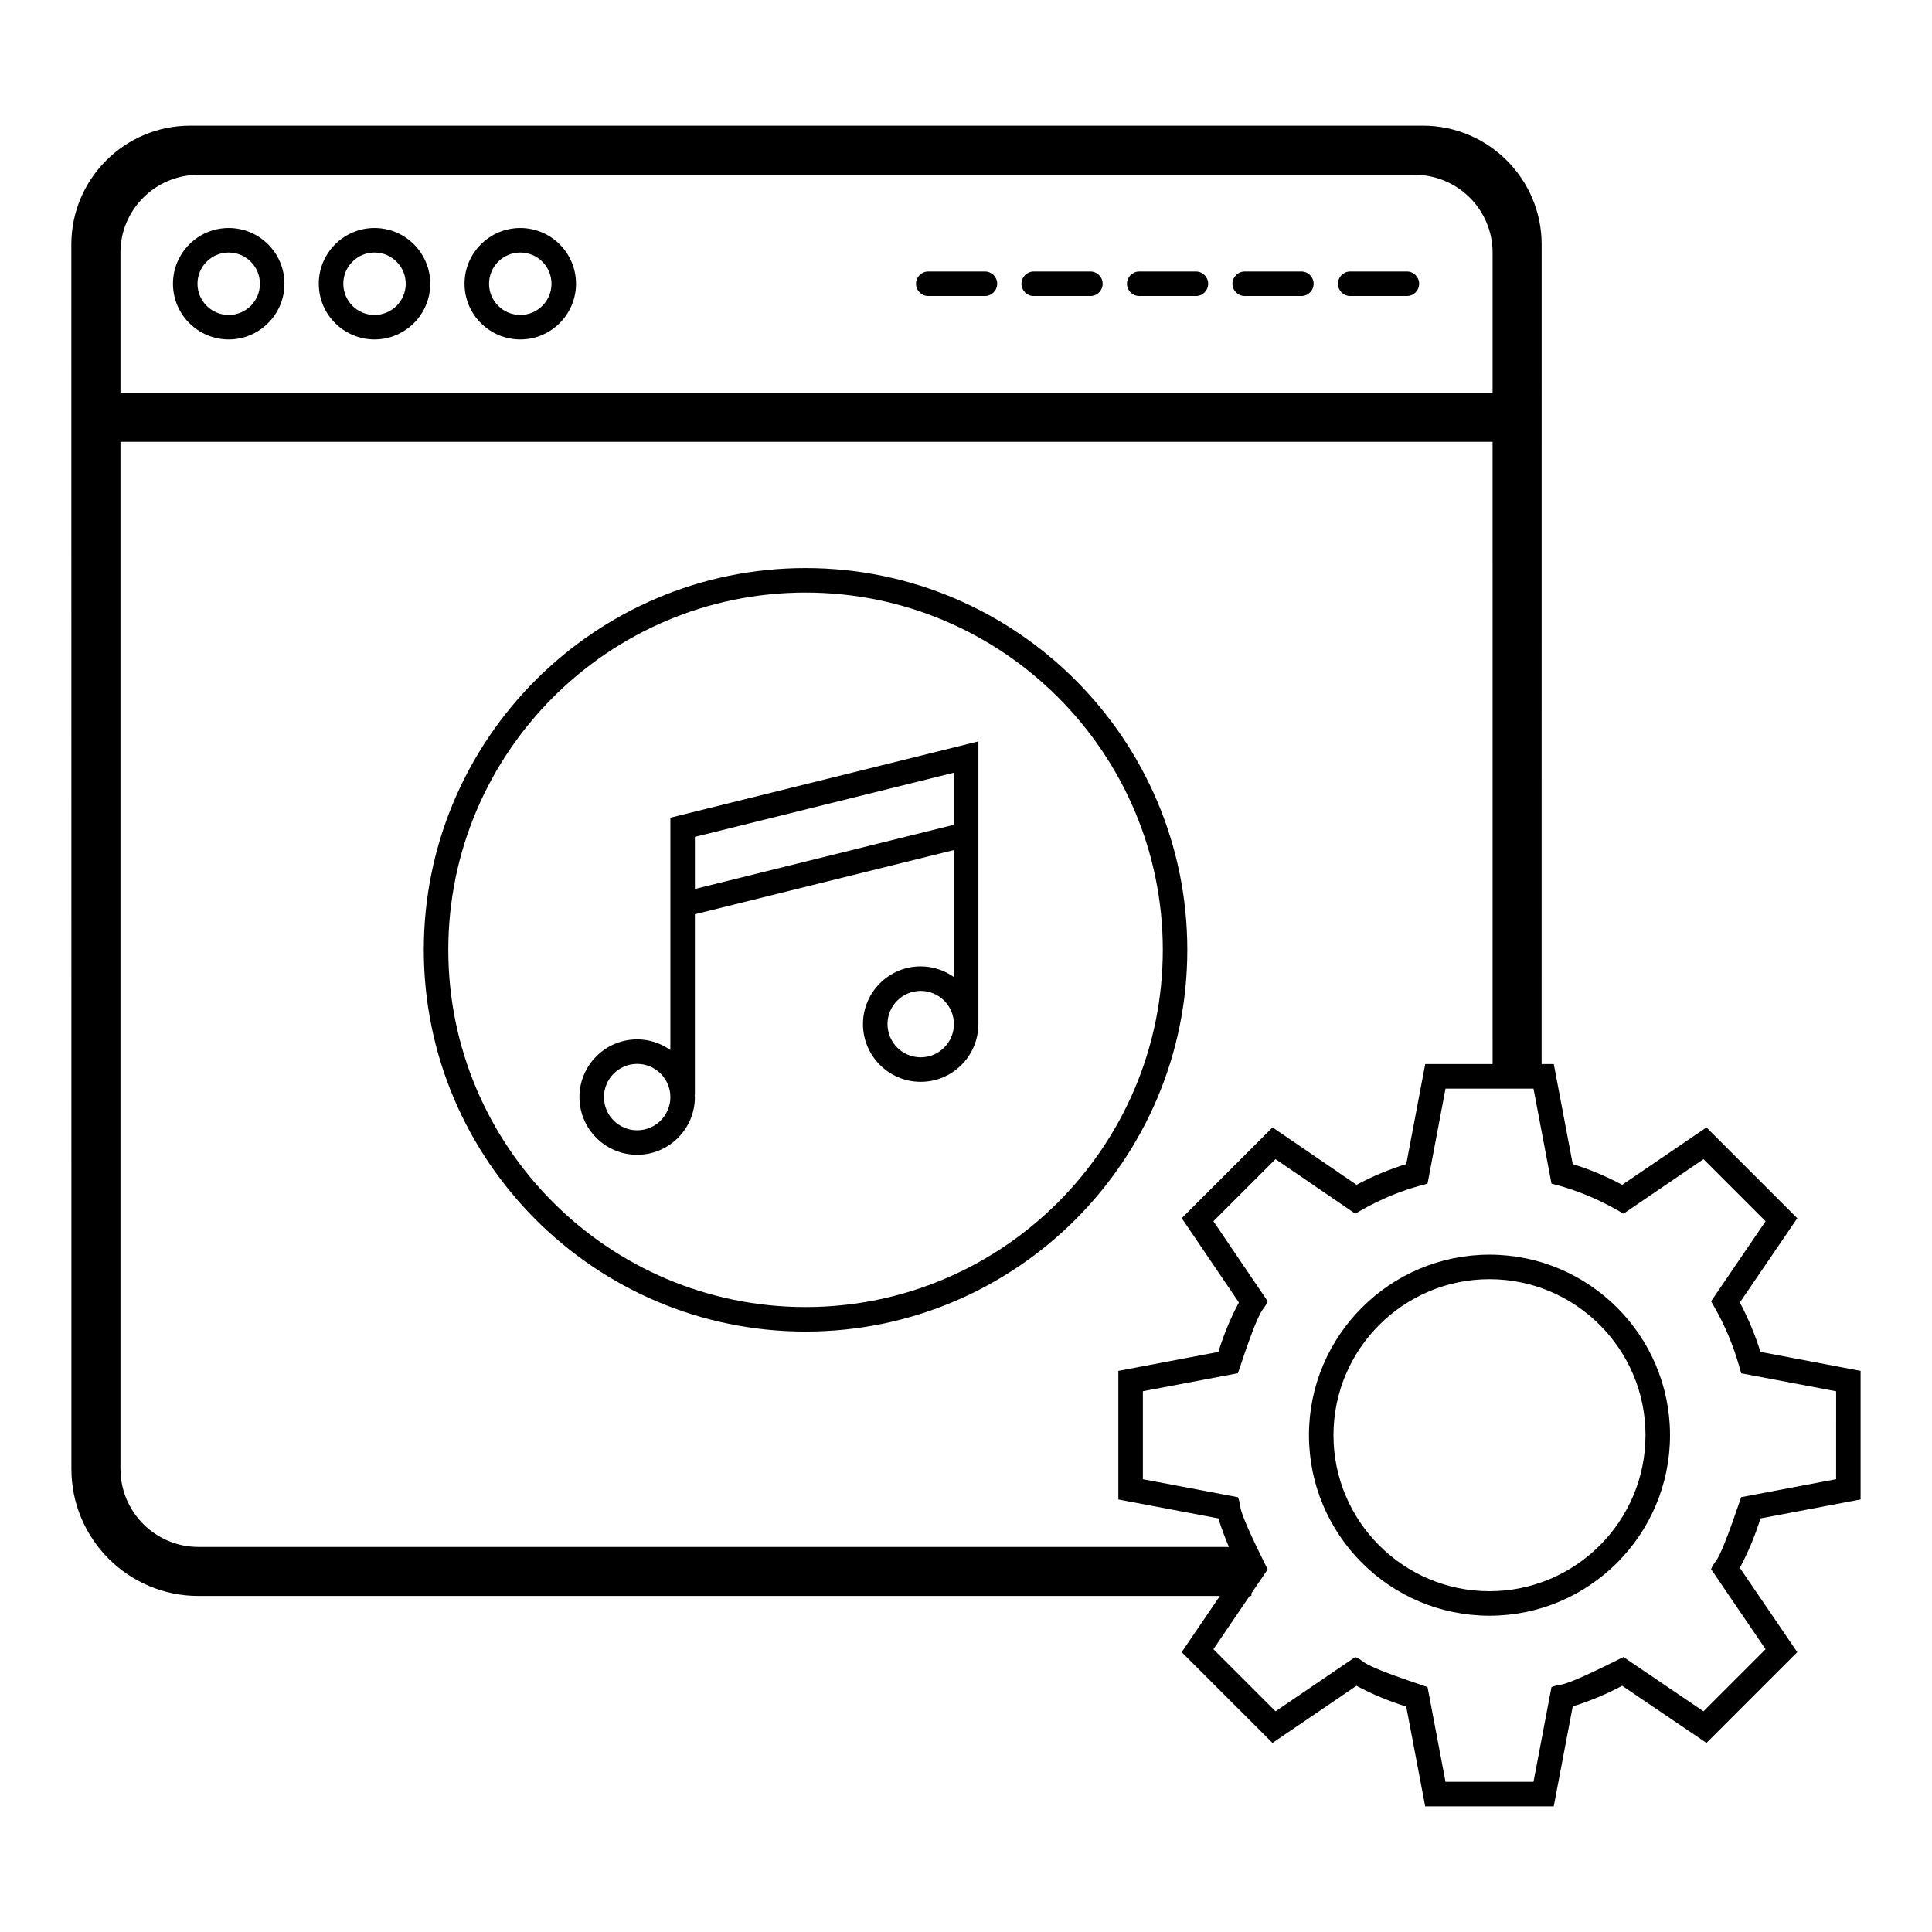
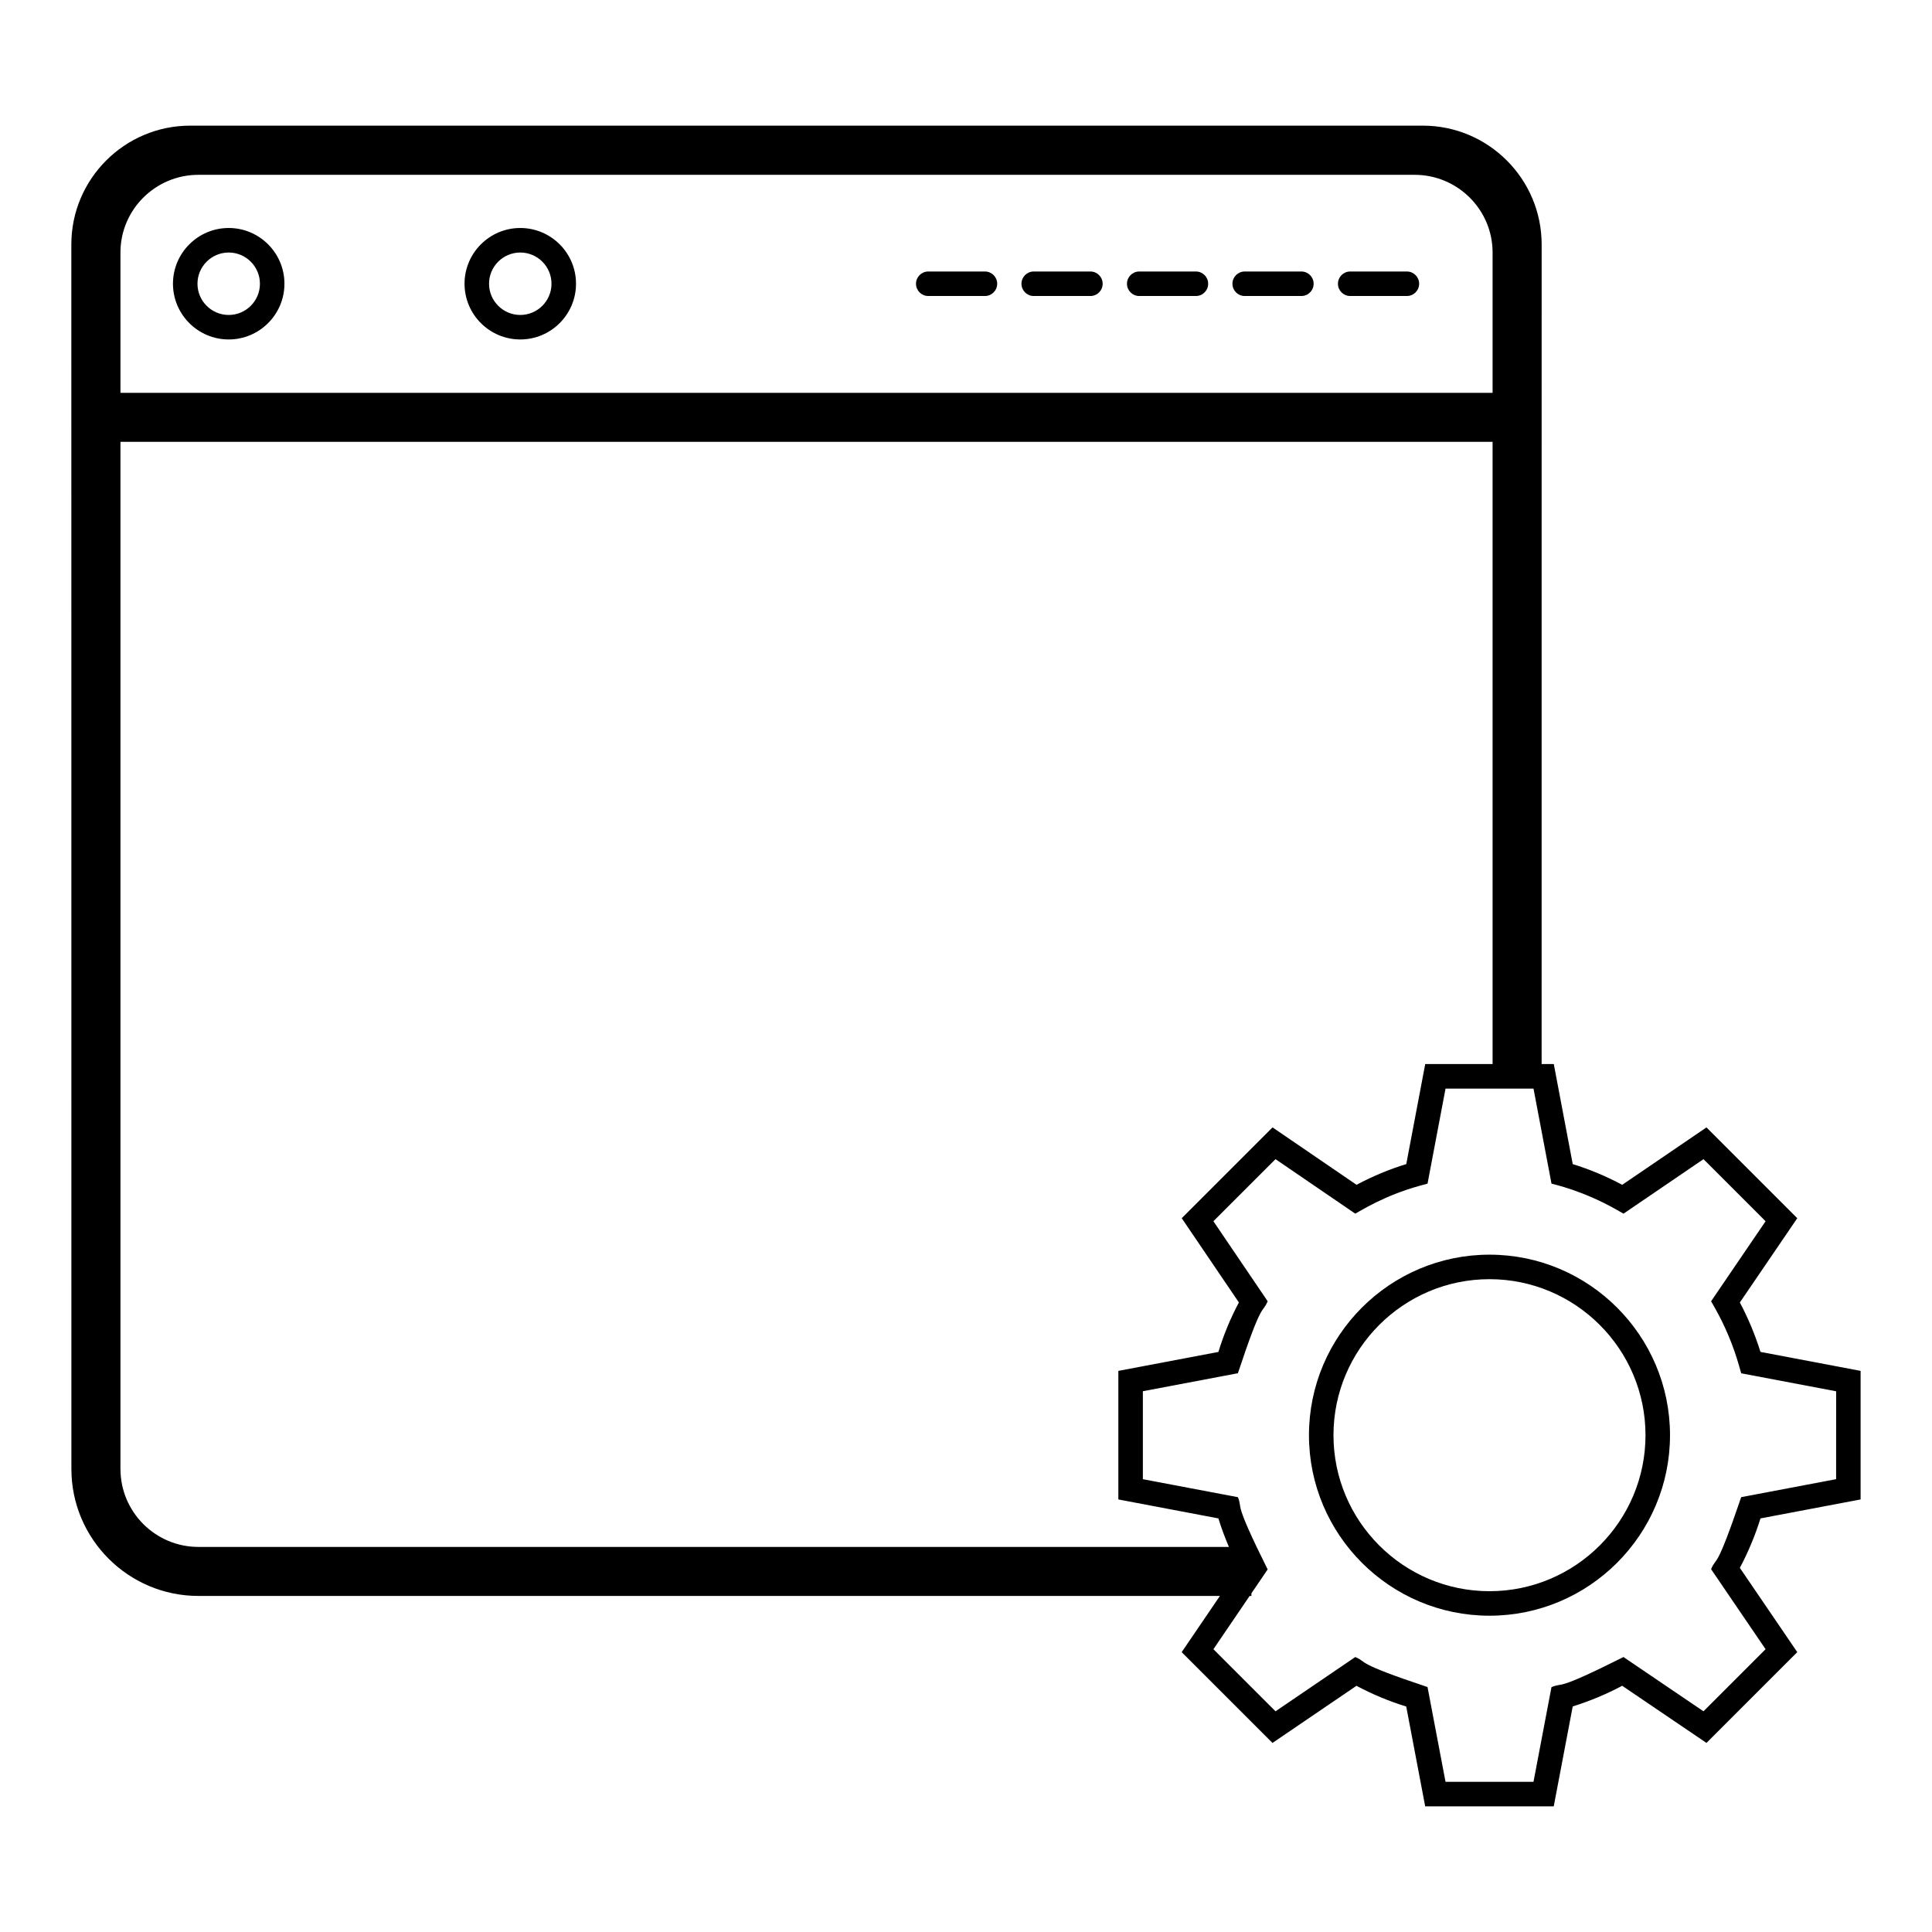
<svg xmlns="http://www.w3.org/2000/svg" fill="#000000" width="800px" height="800px" version="1.1" viewBox="144 144 512 512">
  <g>
    <path d="m204.61 204.42c-8.145 0-14.773 6.625-14.773 14.77 0 8.145 6.629 14.77 14.773 14.77s14.77-6.625 14.77-14.77c0-8.145-6.625-14.77-14.77-14.77zm0 23.047c-4.562 0-8.277-3.711-8.277-8.273s3.711-8.273 8.277-8.273c4.562 0 8.273 3.711 8.273 8.273 0.004 4.562-3.711 8.273-8.273 8.273z" />
-     <path d="m243.25 204.42c-8.145 0-14.77 6.625-14.77 14.77 0 8.145 6.625 14.77 14.77 14.77 8.145 0 14.77-6.625 14.77-14.77 0.004-8.145-6.625-14.77-14.77-14.77zm0 23.047c-4.562 0-8.273-3.711-8.273-8.273s3.711-8.273 8.273-8.273 8.273 3.711 8.273 8.273c0.004 4.562-3.711 8.273-8.273 8.273z" />
    <path d="m281.88 204.42c-8.145 0-14.773 6.625-14.773 14.77 0 8.145 6.629 14.77 14.773 14.77 8.145 0 14.77-6.625 14.77-14.77 0-8.145-6.625-14.77-14.77-14.77zm0 23.047c-4.562 0-8.277-3.711-8.277-8.273s3.711-8.273 8.277-8.273c4.562 0 8.273 3.711 8.273 8.273s-3.711 8.273-8.273 8.273z" />
    <path d="m405.02 215.95h-15.023c-1.793 0-3.246 1.453-3.246 3.246 0 1.797 1.453 3.246 3.246 3.246h15.023c1.793 0 3.246-1.453 3.246-3.246 0.004-1.793-1.453-3.246-3.246-3.246z" />
    <path d="m432.97 215.95h-15.023c-1.793 0-3.246 1.453-3.246 3.246 0 1.797 1.453 3.246 3.246 3.246h15.023c1.793 0 3.246-1.453 3.246-3.246 0-1.793-1.453-3.246-3.246-3.246z" />
    <path d="m460.93 215.95h-15.023c-1.793 0-3.246 1.453-3.246 3.246 0 1.797 1.453 3.246 3.246 3.246h15.023c1.793 0 3.246-1.453 3.246-3.246 0.004-1.793-1.453-3.246-3.246-3.246z" />
    <path d="m488.88 215.95h-15.023c-1.793 0-3.246 1.453-3.246 3.246 0 1.797 1.453 3.246 3.246 3.246h15.023c1.793 0 3.246-1.453 3.246-3.246 0-1.793-1.453-3.246-3.246-3.246z" />
    <path d="m516.84 215.95h-15.023c-1.793 0-3.246 1.453-3.246 3.246 0 1.797 1.453 3.246 3.246 3.246h15.023c1.793 0 3.246-1.453 3.246-3.246 0-1.793-1.453-3.246-3.246-3.246z" />
    <path d="m605.08 489.17 15.215-22.332-24.062-24.062-22.328 15.215c-4.281-2.289-8.676-4.125-13.113-5.488l-5.023-26.52h-3.223c0-22.352-0.004 80.684 0.008-217.2 0-17.363-14.125-31.484-31.484-31.484h-326.68c-17.359 0-31.484 14.125-31.484 31.484 0.004 63.164 0.016 311.64 0.016 324.51 0 18.555 15.094 33.648 33.648 33.648h270.72l-10.133 14.895 24.062 24.059 22.262-15.141c4.269 2.277 8.691 4.117 13.184 5.492l5.023 26.449h34.07l5.027-26.473c4.566-1.43 8.961-3.266 13.113-5.473l22.332 15.141 24.062-24.059-15.215-22.332c2.203-4.144 4.039-8.539 5.469-13.105l26.531-5.027v-34.07l-26.535-5.027c-1.434-4.57-3.266-8.961-5.469-13.105zm-429.16-278.25c0-11.355 9.266-20.59 20.656-20.59h322.32c11.391 0 20.656 9.234 20.656 20.59v37.18h-363.63zm0 322.38v-272.21h363.63l0.004 164.89h-17.855l-5.023 26.516c-4.496 1.375-8.914 3.215-13.18 5.488l-22.262-15.215-24.062 24.062 15.145 22.332c-2.231 4.191-4.047 8.59-5.426 13.113l-26.516 5.023v34.07l26.516 5.023c0.785 2.582 1.738 5.094 2.785 7.559h-273.09c-11.395 0-20.66-9.266-20.66-20.656zm454.67 2.695-25.156 4.766c-6.867 20.188-6.461 15.496-7.981 19.086l14.445 21.207-16.457 16.457-21.203-14.379c-18.77 9.41-15.531 6.516-19.082 7.981l-4.766 25.09h-23.312l-4.769-25.117c-19.848-6.613-15.637-6.477-19.152-7.953l-21.133 14.379-16.457-16.457 9.59-14.102h0.48v-0.707l4.305-6.328c-9.363-18.773-6.516-15.777-7.887-19.148l-25.184-4.769v-23.312l25.184-4.769c6.613-19.941 6.398-15.531 7.887-19.078l-14.379-21.203 16.457-16.453 21.137 14.445c1.137-0.57 7.57-4.789 17.199-7.422l1.957-0.535 4.769-25.184h23.312l4.769 25.184c0.66 0.223 8.172 1.758 17.32 6.957l1.762 1.004 21.203-14.445 16.453 16.453-14.445 21.207 1 1.758c2.715 4.781 4.879 9.965 6.434 15.402l0.551 1.93 25.156 4.766z" />
    <path d="m538.73 476.5c-26.379 0-47.84 21.461-47.84 47.84 0 26.379 21.461 47.84 47.84 47.84 26.379 0 47.84-21.461 47.84-47.84 0-26.379-21.461-47.84-47.84-47.84zm0 89.184c-22.797 0-41.344-18.547-41.344-41.344 0-22.797 18.547-41.344 41.344-41.344 22.797 0 41.344 18.547 41.344 41.344 0 22.801-18.547 41.344-41.344 41.344z" />
-     <path d="m357.48 294.54c-55.785 0-101.17 45.383-101.17 101.17 0 55.789 45.383 101.17 101.17 101.17 55.785 0 101.17-45.383 101.17-101.17 0-55.785-45.387-101.17-101.17-101.17zm0 195.84c-52.203 0-94.676-42.473-94.676-94.676s42.473-94.672 94.676-94.672c52.203 0 94.676 42.469 94.676 94.672s-42.473 94.676-94.676 94.676z" />
-     <path d="m403.29 415.38v-74.91l-81.633 20.23v61.566c-2.496-1.766-5.519-2.824-8.801-2.824-8.434 0-15.297 6.859-15.297 15.293 0 8.434 6.863 15.297 15.297 15.297 8.434 0 15.297-6.863 15.297-15.297 0-0.215-0.055-0.41-0.062-0.621h0.062v-47.832l68.641-17.012v33.652c-2.496-1.766-5.519-2.824-8.801-2.824-8.434 0-15.297 6.863-15.297 15.297 0 8.434 6.863 15.297 15.297 15.297 8.402 0 15.234-6.812 15.289-15.199h0.008v-0.082-0.016c0.004 0 0-0.012 0-0.016zm-90.43 28.156c-4.852 0-8.801-3.949-8.801-8.801 0-4.852 3.945-8.797 8.801-8.797 4.852 0 8.801 3.945 8.801 8.797 0 4.852-3.949 8.801-8.801 8.801zm15.297-63.949v-13.809l68.641-17.008v13.805zm59.84 44.609c-4.852 0-8.801-3.949-8.801-8.801 0-4.852 3.945-8.801 8.801-8.801 4.848 0 8.793 3.941 8.801 8.785v0.031c-0.012 4.844-3.957 8.785-8.801 8.785z" />
  </g>
</svg>